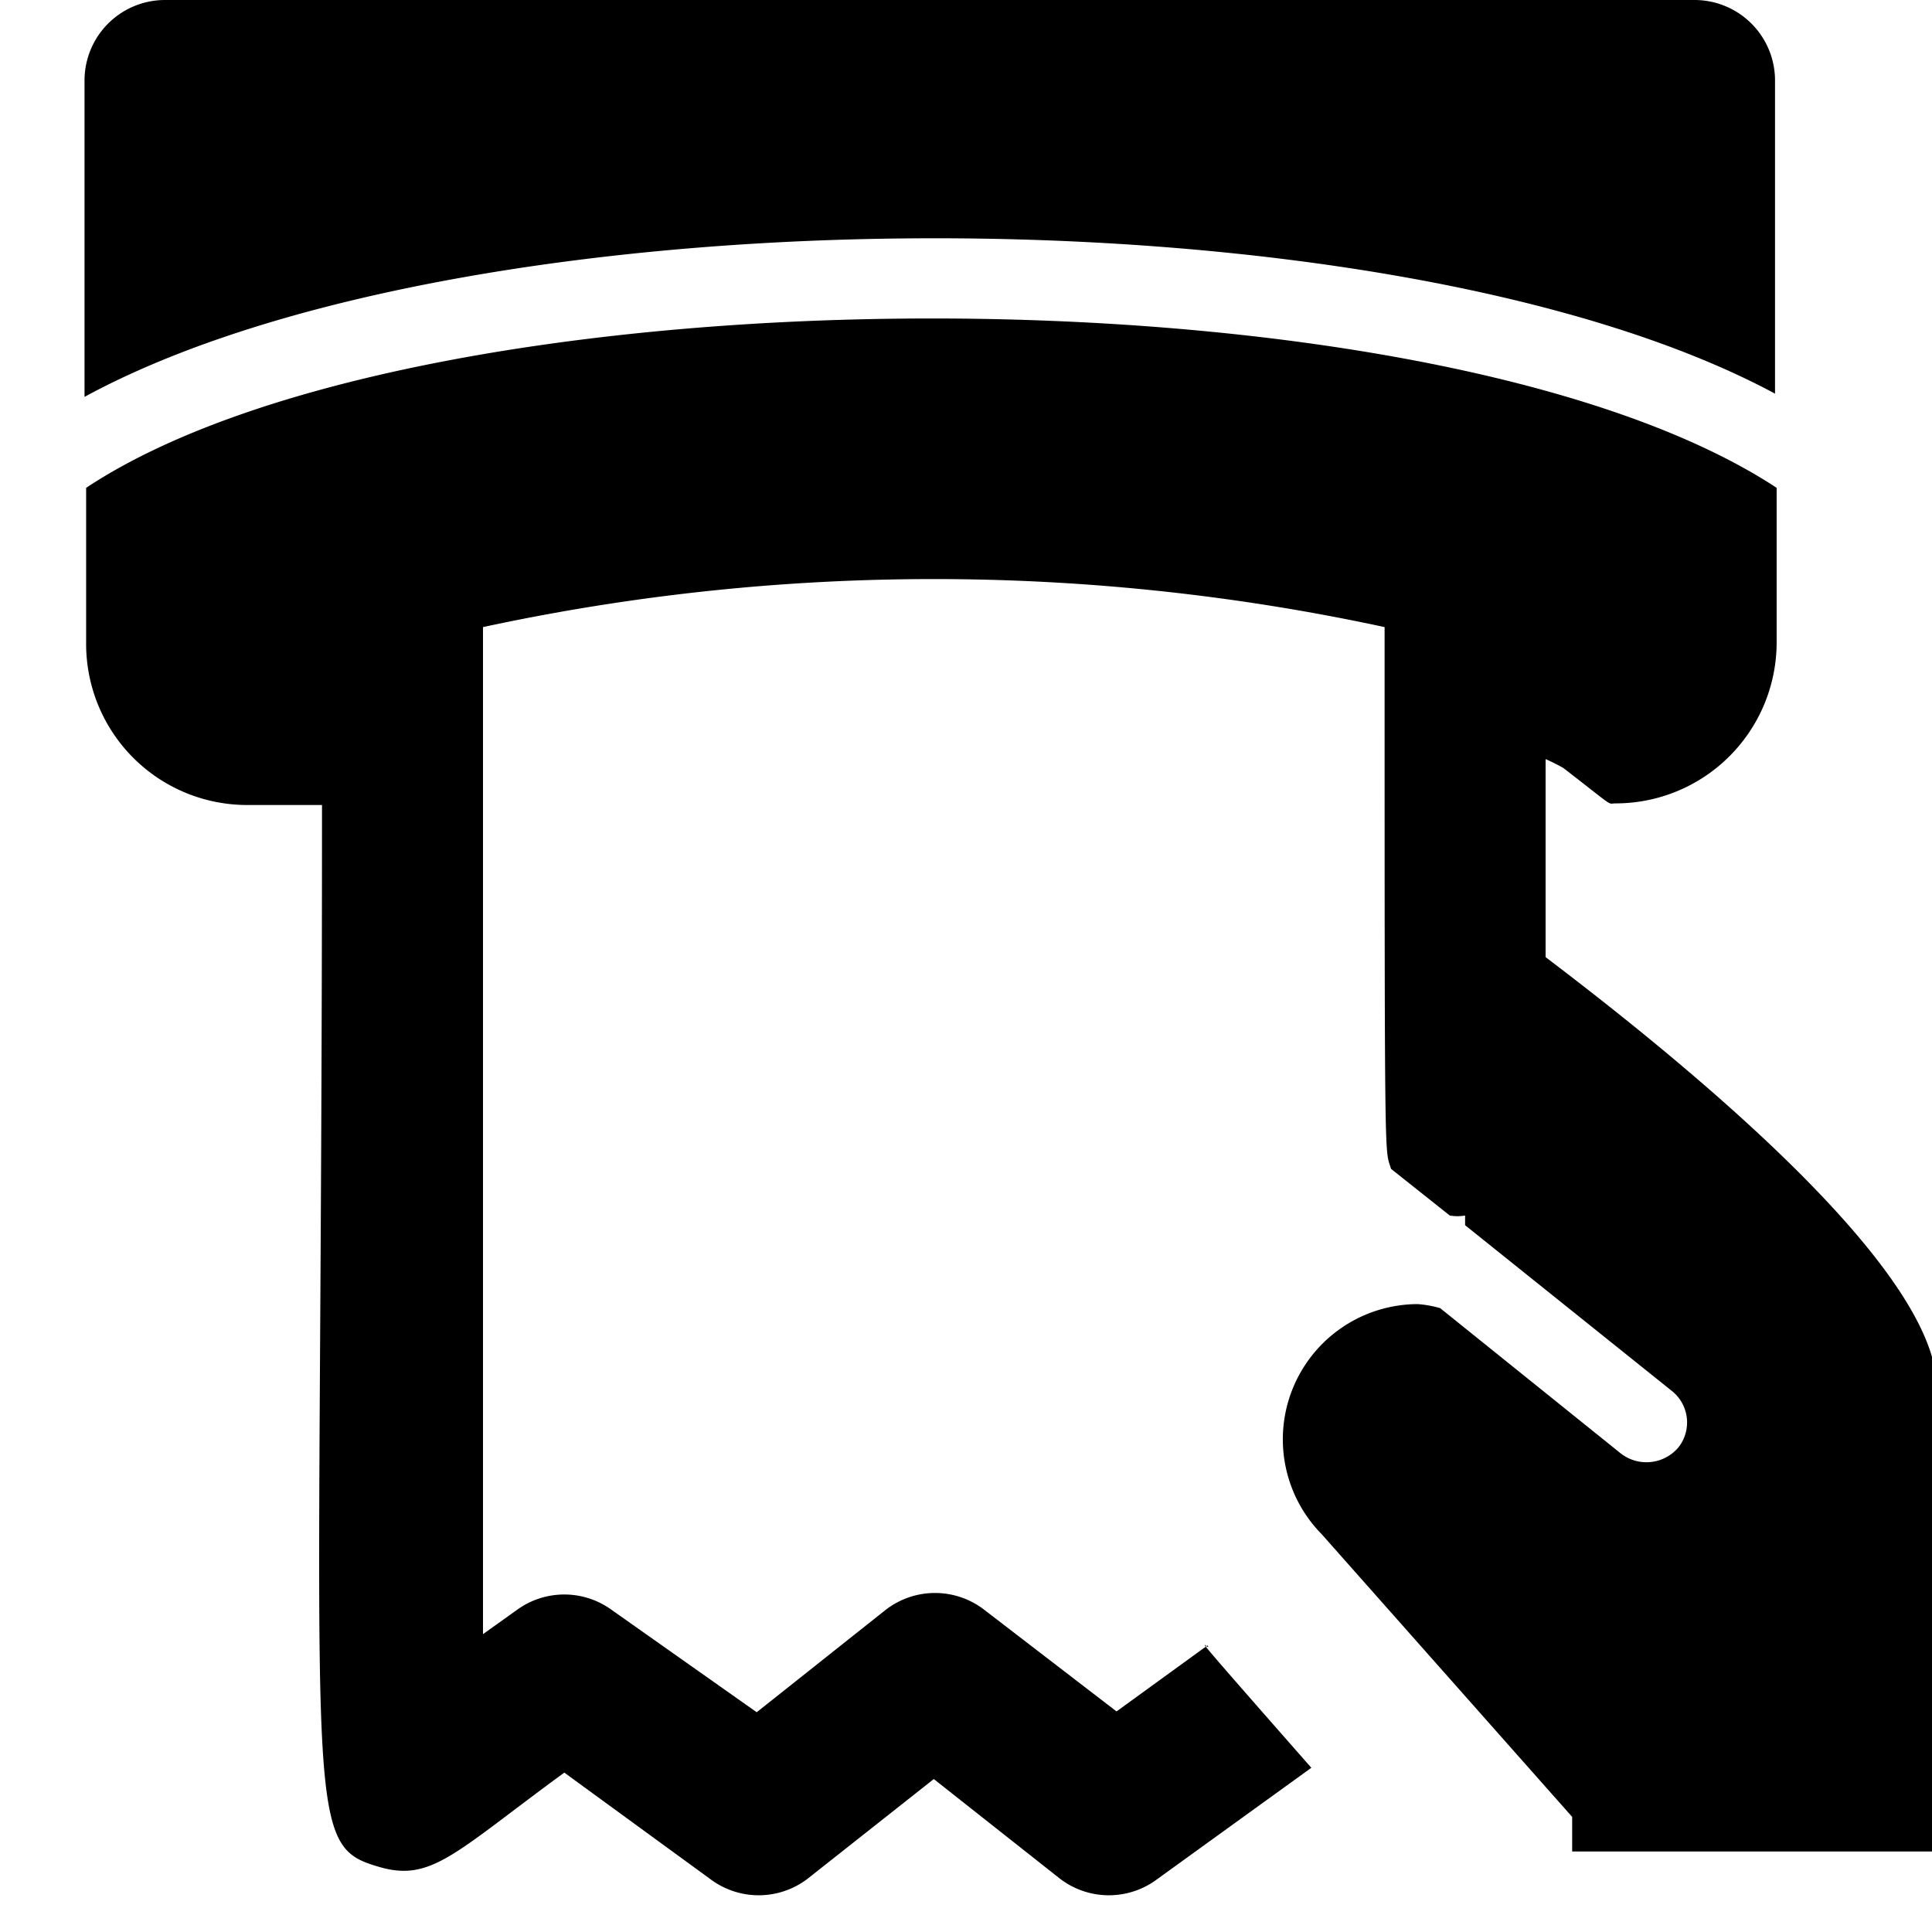
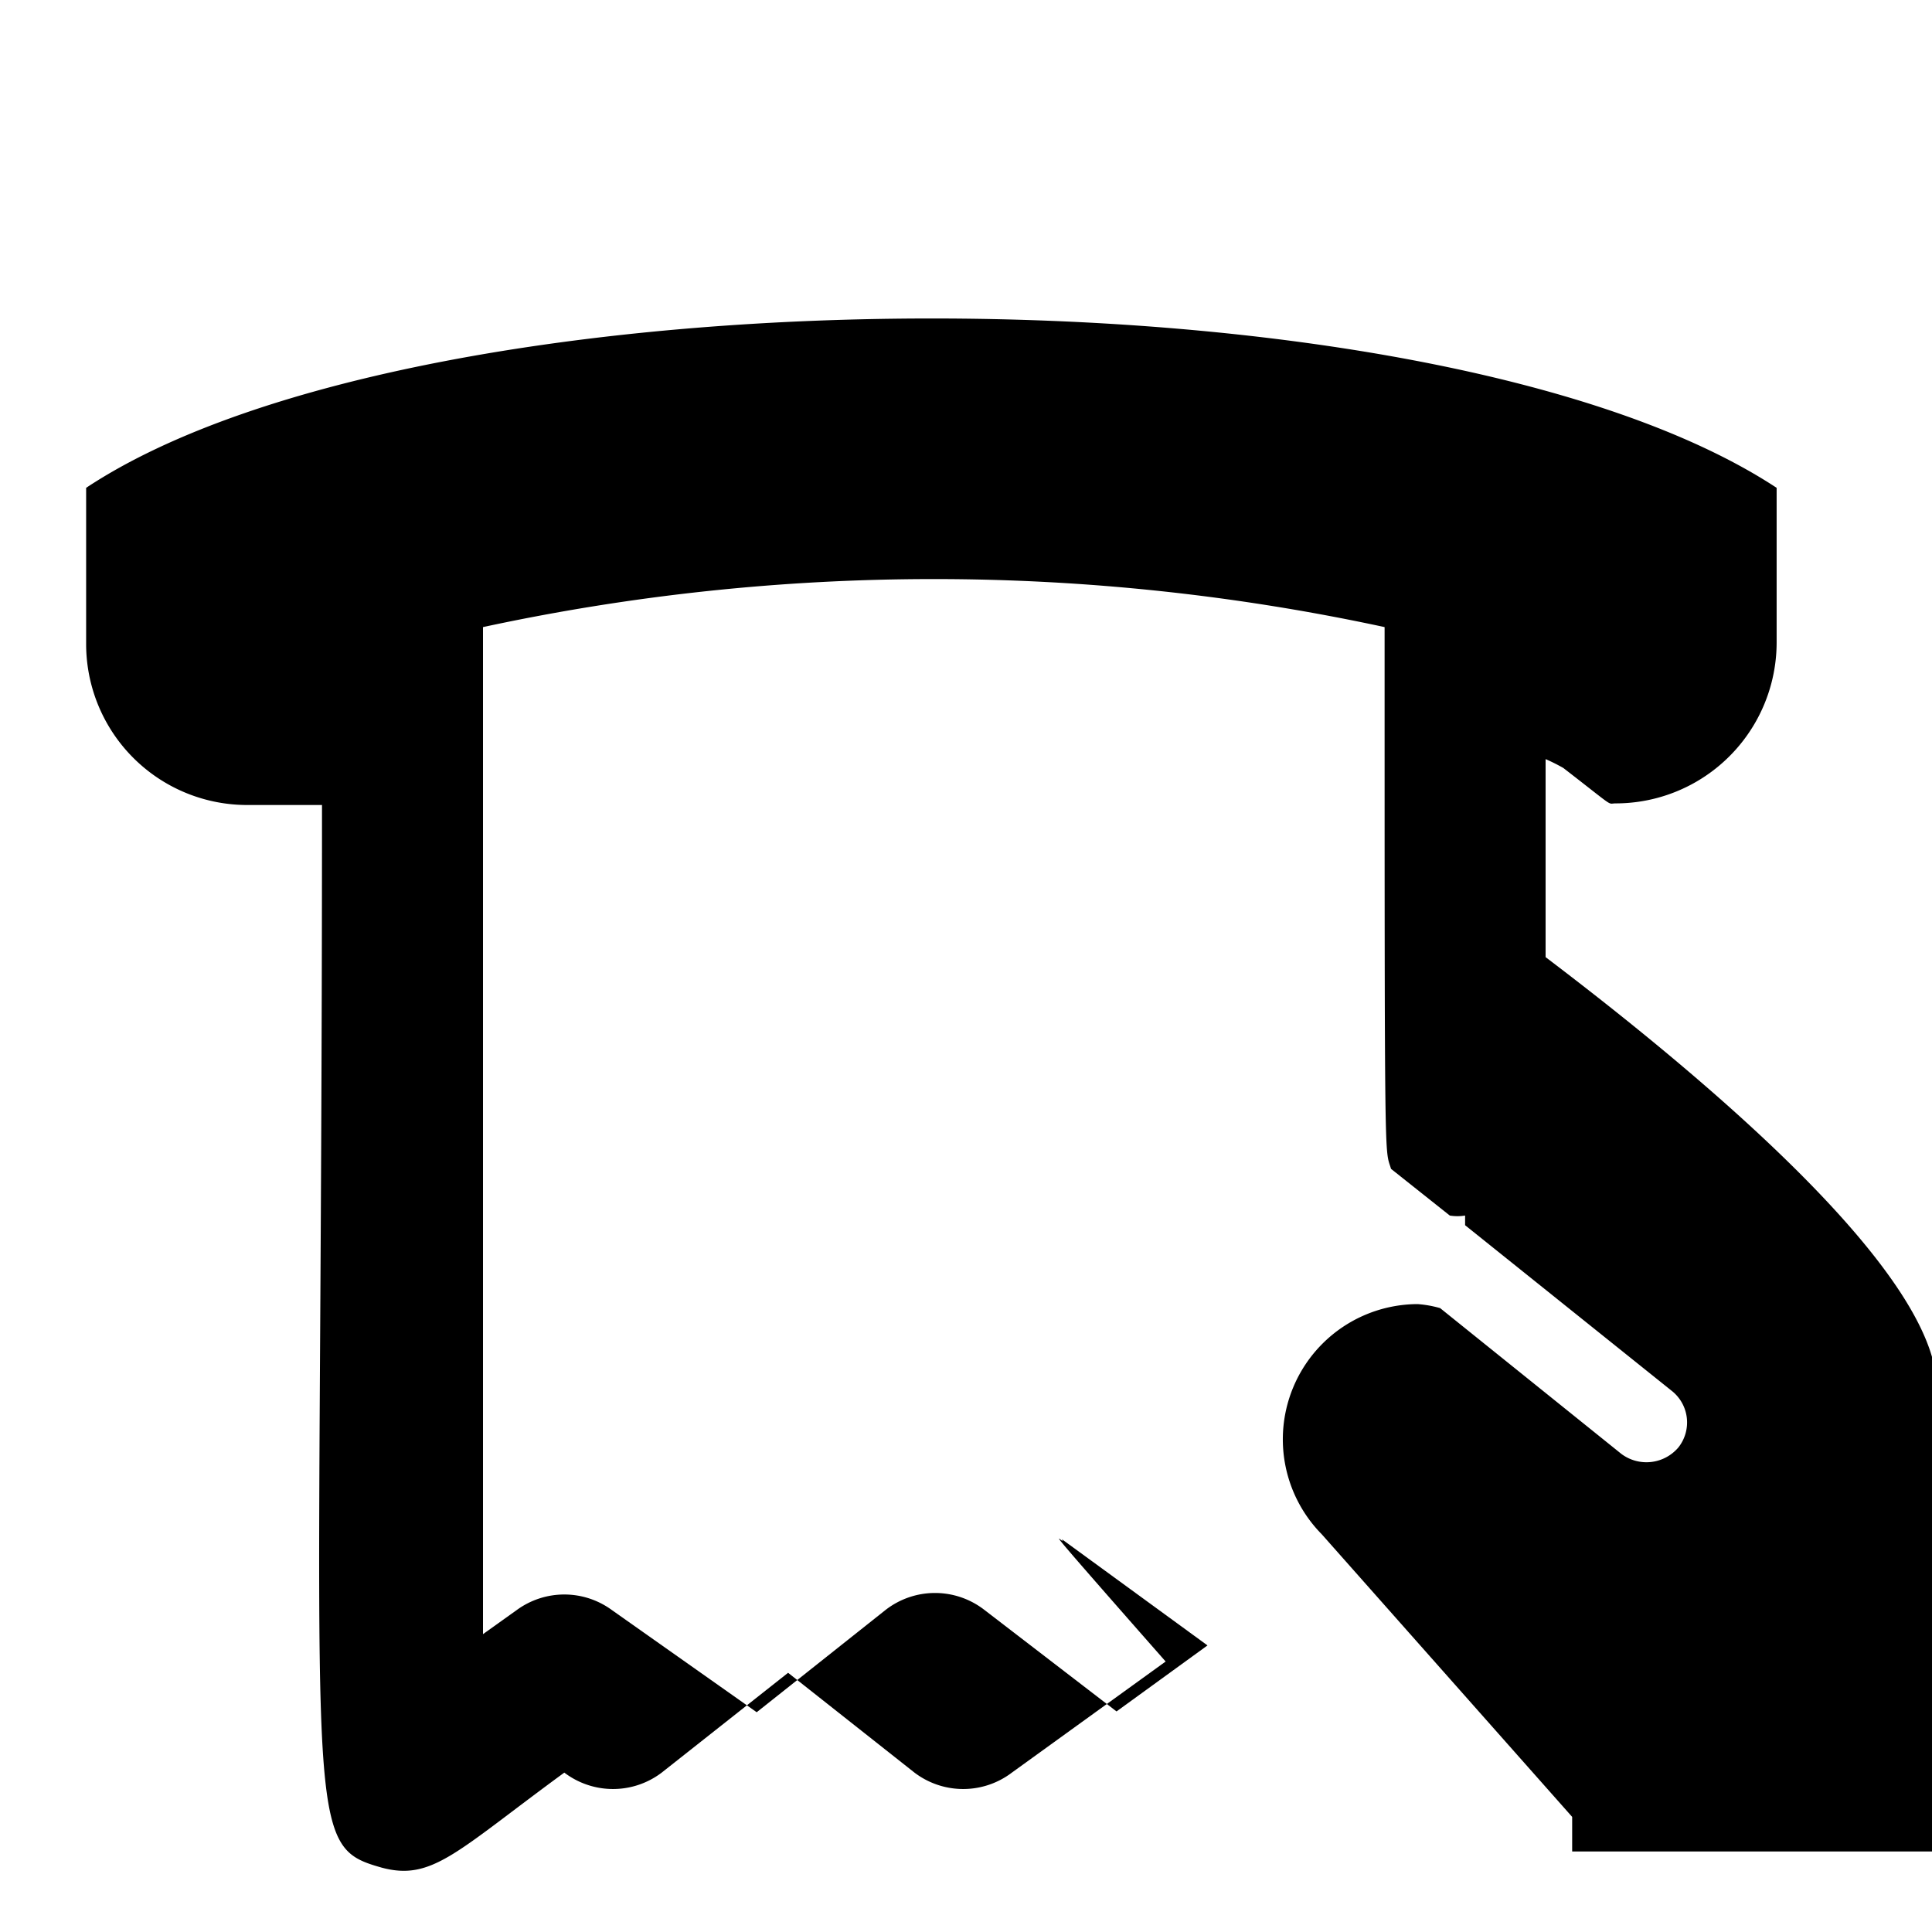
<svg xmlns="http://www.w3.org/2000/svg" viewBox="0 0 24 24">
  <g>
-     <path d="m15 20.44 -1.13 0.82L12.23 20A1 1 0 0 0 11 20l-1.6 1.27L7.6 20a1 1 0 0 0 -1.18 0l-0.42 0.3V7.79a26.58 26.58 0 0 1 11.2 0c0 6.92 0 6.46 0.08 6.73l0.73 0.58a0.58 0.58 0 0 0 0.19 0v0.12l2.57 2.06a0.5 0.5 0 0 1 0.08 0.7 0.52 0.52 0 0 1 -0.71 0.08l-2.25 -1.81a1.37 1.37 0 0 0 -0.28 -0.05 1.68 1.68 0 0 0 -1.19 2.86l3.11 3.51V23h4.53v-5.76c0 -1.46 -3 -3.94 -4.86 -5.35V9.43a2.26 2.26 0 0 1 0.22 0.11c0.66 0.51 0.54 0.44 0.65 0.44a2 2 0 0 0 2 -2V6.06c-4.29 -2.82 -16.79 -2.79 -21 0V8a2 2 0 0 0 2 2H4c0 12.76 -0.28 12.91 0.74 13.2 0.63 0.17 0.93 -0.2 2.27 -1.18l1.81 1.32a1 1 0 0 0 1.21 0l1.57 -1.24 1.57 1.24a1 1 0 0 0 1.21 0l1.91 -1.38c-1.83 -2.08 -1.2 -1.38 -1.29 -1.52Z" fill="#000000" stroke-width="1" />
-     <path d="M22.05 4.89V1a1 1 0 0 0 -1 -1h-19a1 1 0 0 0 -1 1v3.93c4.8 -2.61 16.18 -2.63 21 -0.04Z" fill="#000000" stroke-width="1" />
+     <path d="m15 20.44 -1.13 0.82L12.23 20A1 1 0 0 0 11 20l-1.6 1.27L7.6 20a1 1 0 0 0 -1.18 0l-0.42 0.3V7.79a26.58 26.58 0 0 1 11.2 0c0 6.92 0 6.46 0.08 6.73l0.73 0.58a0.58 0.58 0 0 0 0.19 0v0.12l2.57 2.06a0.5 0.5 0 0 1 0.08 0.7 0.52 0.52 0 0 1 -0.71 0.08l-2.25 -1.81a1.37 1.37 0 0 0 -0.28 -0.05 1.68 1.68 0 0 0 -1.19 2.86l3.11 3.51V23h4.53v-5.76c0 -1.46 -3 -3.94 -4.86 -5.35V9.43a2.26 2.26 0 0 1 0.22 0.11c0.66 0.51 0.54 0.44 0.65 0.44a2 2 0 0 0 2 -2V6.06c-4.29 -2.82 -16.79 -2.79 -21 0V8a2 2 0 0 0 2 2H4c0 12.76 -0.28 12.91 0.74 13.2 0.63 0.17 0.93 -0.2 2.27 -1.18a1 1 0 0 0 1.21 0l1.57 -1.24 1.57 1.24a1 1 0 0 0 1.21 0l1.91 -1.38c-1.83 -2.08 -1.2 -1.38 -1.29 -1.52Z" fill="#000000" stroke-width="1" />
  </g>
</svg>